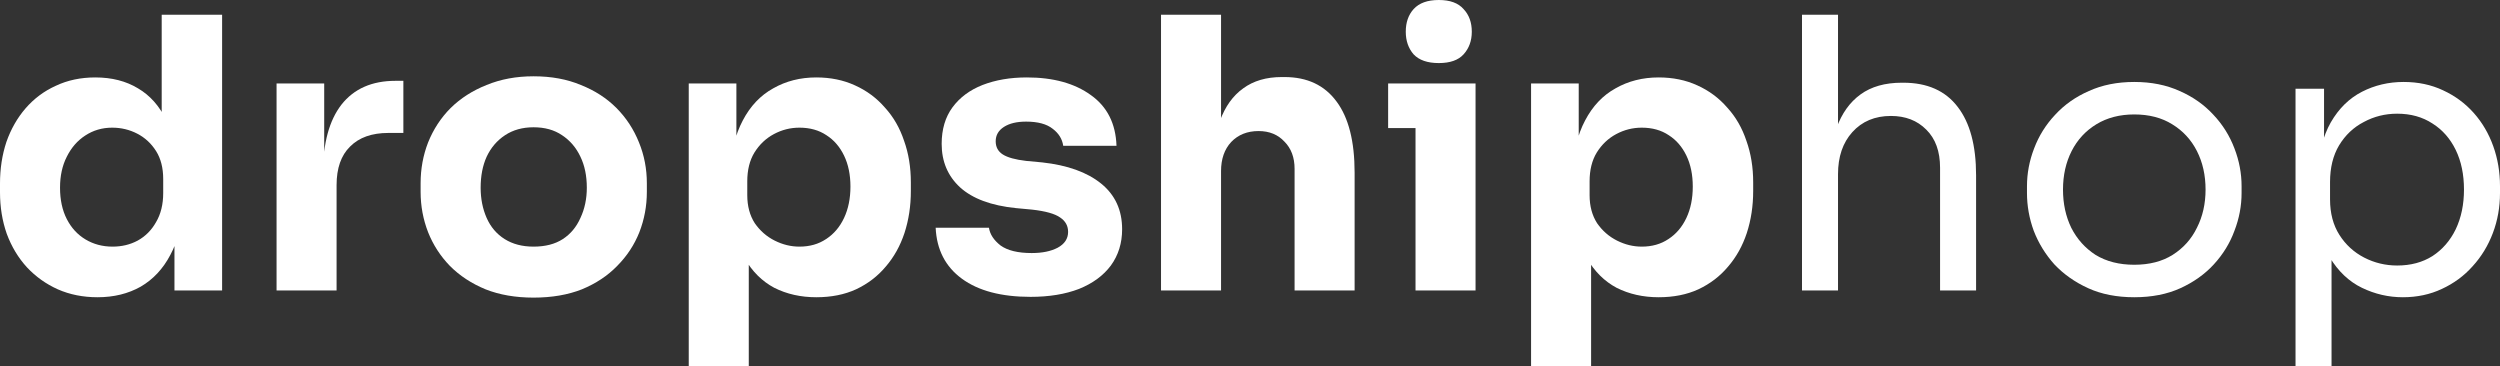
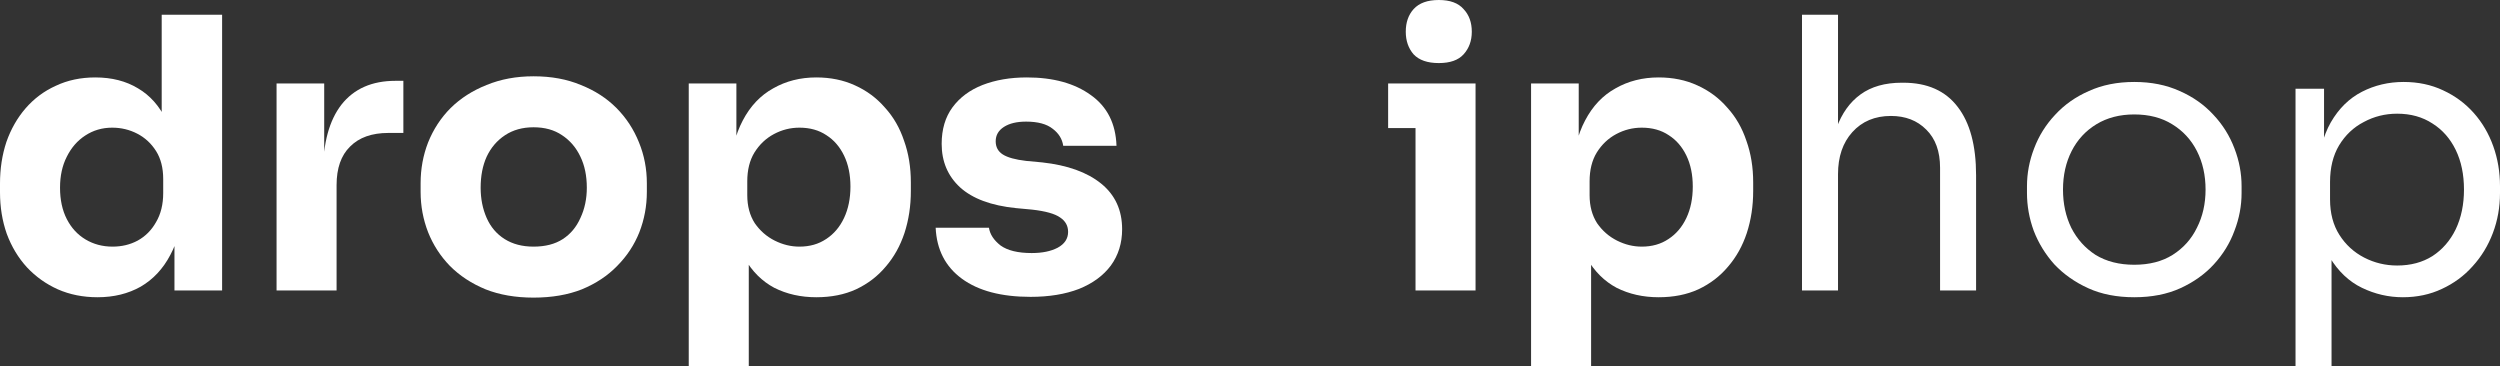
<svg xmlns="http://www.w3.org/2000/svg" width="485" height="71" viewBox="0 0 485 71" fill="none">
  <rect x="0" y="0" width="485" height="71" fill="#333333" stroke="none" />
  <path d="M18.924 57.665C16.11 57.665 13.538 57.152 11.209 56.126C8.928 55.1 6.939 53.684 5.241 51.876C3.542 50.02 2.232 47.846 1.31 45.355C0.437 42.864 0 40.177 0 37.295V35.61C0 32.728 0.412 30.041 1.237 27.55C2.111 25.059 3.348 22.885 4.949 21.029C6.599 19.124 8.564 17.658 10.845 16.633C13.126 15.558 15.673 15.021 18.488 15.021C21.69 15.021 24.456 15.729 26.785 17.145C29.114 18.513 30.934 20.565 32.244 23.3C33.554 25.987 34.282 29.309 34.428 33.265L31.37 30.408V2.858H43.089V56.346H33.845V39.713H35.447C35.301 43.523 34.5 46.772 33.044 49.458C31.637 52.145 29.721 54.196 27.294 55.613C24.868 56.981 22.078 57.665 18.924 57.665ZM21.836 47.846C23.631 47.846 25.256 47.456 26.712 46.674C28.216 45.843 29.405 44.647 30.279 43.084C31.201 41.52 31.662 39.64 31.662 37.442V34.731C31.662 32.581 31.201 30.774 30.279 29.309C29.357 27.843 28.144 26.72 26.639 25.938C25.135 25.157 23.51 24.766 21.763 24.766C19.822 24.766 18.075 25.279 16.522 26.304C15.018 27.281 13.829 28.649 12.956 30.408C12.082 32.117 11.646 34.12 11.646 36.416C11.646 38.761 12.082 40.788 12.956 42.497C13.829 44.207 15.042 45.526 16.595 46.454C18.148 47.382 19.895 47.846 21.836 47.846Z" fill="white" />
  <path d="M53.652 56.346V16.193H62.896V33.412H62.677C62.677 27.745 63.866 23.374 66.244 20.296C68.67 17.219 72.164 15.68 76.725 15.68H78.253V25.791H75.342C72.139 25.791 69.665 26.671 67.918 28.429C66.171 30.139 65.297 32.63 65.297 35.903V56.346H53.652Z" fill="white" />
  <path d="M103.508 57.738C100.014 57.738 96.908 57.201 94.191 56.126C91.474 55.002 89.169 53.488 87.276 51.583C85.433 49.678 84.025 47.504 83.055 45.062C82.084 42.571 81.599 39.957 81.599 37.222V35.537C81.599 32.752 82.084 30.115 83.055 27.623C84.074 25.083 85.53 22.861 87.422 20.956C89.363 19.051 91.692 17.561 94.409 16.486C97.127 15.363 100.159 14.801 103.508 14.801C106.953 14.801 110.01 15.363 112.679 16.486C115.396 17.561 117.701 19.051 119.593 20.956C121.486 22.861 122.941 25.083 123.96 27.623C124.979 30.115 125.489 32.752 125.489 35.537V37.222C125.489 39.957 125.004 42.571 124.033 45.062C123.063 47.504 121.631 49.678 119.739 51.583C117.895 53.488 115.614 55.002 112.897 56.126C110.18 57.201 107.05 57.738 103.508 57.738ZM103.508 47.846C105.788 47.846 107.681 47.358 109.185 46.381C110.689 45.404 111.829 44.036 112.606 42.278C113.431 40.519 113.843 38.565 113.843 36.416C113.843 34.12 113.431 32.117 112.606 30.408C111.781 28.649 110.592 27.257 109.039 26.231C107.535 25.205 105.691 24.692 103.508 24.692C101.373 24.692 99.529 25.205 97.976 26.231C96.423 27.257 95.234 28.649 94.409 30.408C93.633 32.117 93.245 34.12 93.245 36.416C93.245 38.565 93.633 40.519 94.409 42.278C95.186 44.036 96.35 45.404 97.903 46.381C99.456 47.358 101.324 47.846 103.508 47.846Z" fill="white" />
  <path d="M133.616 71V16.193H142.86V33.558L141.623 33.485C141.817 29.48 142.642 26.109 144.097 23.374C145.553 20.589 147.518 18.513 149.993 17.145C152.468 15.729 155.258 15.021 158.363 15.021C161.129 15.021 163.628 15.534 165.86 16.559C168.141 17.585 170.082 19.026 171.683 20.882C173.333 22.69 174.57 24.839 175.395 27.33C176.268 29.773 176.705 32.459 176.705 35.39V37.075C176.705 39.957 176.293 42.668 175.468 45.209C174.643 47.7 173.43 49.873 171.829 51.73C170.276 53.586 168.359 55.051 166.079 56.126C163.846 57.152 161.275 57.665 158.363 57.665C155.355 57.665 152.637 57.054 150.211 55.833C147.834 54.563 145.917 52.658 144.461 50.118C143.006 47.529 142.205 44.256 142.059 40.299L145.262 44.696V71H133.616ZM155.088 47.846C157.077 47.846 158.8 47.358 160.256 46.381C161.76 45.404 162.924 44.036 163.749 42.278C164.574 40.519 164.987 38.492 164.987 36.196C164.987 33.9 164.574 31.898 163.749 30.188C162.924 28.478 161.784 27.159 160.328 26.231C158.873 25.254 157.126 24.766 155.088 24.766C153.341 24.766 151.691 25.181 150.139 26.011C148.586 26.842 147.324 28.038 146.354 29.602C145.432 31.116 144.971 32.972 144.971 35.17V37.881C144.971 39.982 145.456 41.789 146.426 43.303C147.445 44.769 148.731 45.892 150.284 46.674C151.837 47.456 153.438 47.846 155.088 47.846Z" fill="white" />
  <path d="M199.933 57.591C194.256 57.591 189.816 56.419 186.613 54.074C183.411 51.73 181.712 48.432 181.518 44.183H191.854C192.048 45.453 192.8 46.601 194.11 47.626C195.469 48.603 197.482 49.092 200.151 49.092C202.189 49.092 203.863 48.75 205.173 48.066C206.532 47.333 207.211 46.307 207.211 44.989C207.211 43.816 206.702 42.888 205.683 42.204C204.664 41.472 202.844 40.959 200.224 40.666L197.094 40.373C192.29 39.884 188.675 38.541 186.249 36.343C183.871 34.145 182.683 31.336 182.683 27.916C182.683 25.083 183.386 22.714 184.793 20.809C186.201 18.904 188.142 17.463 190.616 16.486C193.14 15.509 196.002 15.021 199.205 15.021C204.348 15.021 208.497 16.169 211.651 18.464C214.805 20.711 216.455 23.984 216.601 28.283H206.265C206.071 26.964 205.392 25.865 204.227 24.986C203.063 24.057 201.34 23.593 199.059 23.593C197.264 23.593 195.833 23.935 194.765 24.619C193.698 25.303 193.164 26.231 193.164 27.404C193.164 28.527 193.625 29.382 194.547 29.968C195.469 30.554 196.973 30.969 199.059 31.214L202.189 31.507C207.09 32.044 210.899 33.412 213.616 35.61C216.334 37.808 217.692 40.763 217.692 44.476C217.692 47.162 216.965 49.507 215.509 51.51C214.053 53.464 211.991 54.978 209.322 56.053C206.653 57.078 203.524 57.591 199.933 57.591Z" fill="white" />
-   <path d="M225.238 56.346V2.858H236.883V33.705H235.136C235.136 29.651 235.646 26.231 236.665 23.447C237.684 20.663 239.188 18.562 241.178 17.145C243.167 15.68 245.666 14.947 248.675 14.947H249.184C253.6 14.947 256.972 16.535 259.301 19.71C261.63 22.836 262.795 27.428 262.795 33.485V56.346H251.149V32.752C251.149 30.554 250.494 28.796 249.184 27.477C247.922 26.109 246.248 25.425 244.162 25.425C241.978 25.425 240.207 26.134 238.849 27.55C237.538 28.967 236.883 30.847 236.883 33.192V56.346H225.238Z" fill="white" />
  <path d="M274.611 56.346V16.193H286.257V56.346H274.611ZM269.298 24.839V16.193H286.257V24.839H269.298ZM279.124 12.236C276.94 12.236 275.315 11.675 274.247 10.551C273.228 9.379 272.719 7.913 272.719 6.155C272.719 4.347 273.228 2.882 274.247 1.759C275.315 0.586 276.94 0 279.124 0C281.307 0 282.909 0.586 283.928 1.759C284.995 2.882 285.529 4.347 285.529 6.155C285.529 7.913 284.995 9.379 283.928 10.551C282.909 11.675 281.307 12.236 279.124 12.236Z" fill="white" />
  <path d="M297.028 71V16.193H306.272V33.558L305.034 33.485C305.228 29.48 306.053 26.109 307.509 23.374C308.965 20.589 310.93 18.513 313.405 17.145C315.879 15.729 318.669 15.021 321.775 15.021C324.541 15.021 327.04 15.534 329.272 16.559C331.552 17.585 333.493 19.026 335.095 20.882C336.744 22.69 337.982 24.839 338.807 27.33C339.68 29.773 340.117 32.459 340.117 35.39V37.075C340.117 39.957 339.704 42.668 338.879 45.209C338.055 47.7 336.841 49.873 335.24 51.73C333.687 53.586 331.771 55.051 329.49 56.126C327.258 57.152 324.686 57.665 321.775 57.665C318.766 57.665 316.049 57.054 313.623 55.833C311.245 54.563 309.329 52.658 307.873 50.118C306.417 47.529 305.617 44.256 305.471 40.299L308.674 44.696V71H297.028ZM318.5 47.846C320.489 47.846 322.212 47.358 323.667 46.381C325.172 45.404 326.336 44.036 327.161 42.278C327.986 40.519 328.398 38.492 328.398 36.196C328.398 33.9 327.986 31.898 327.161 30.188C326.336 28.478 325.196 27.159 323.74 26.231C322.284 25.254 320.538 24.766 318.5 24.766C316.753 24.766 315.103 25.181 313.55 26.011C311.997 26.842 310.736 28.038 309.765 29.602C308.843 31.116 308.382 32.972 308.382 35.17V37.881C308.382 39.982 308.868 41.789 309.838 43.303C310.857 44.769 312.143 45.892 313.696 46.674C315.248 47.456 316.85 47.846 318.5 47.846Z" fill="white" />
  <path d="M349.588 56.346V2.858H356.575V34.804H354.829C354.829 30.945 355.314 27.623 356.284 24.839C357.303 22.006 358.856 19.832 360.942 18.318C363.029 16.804 365.698 16.046 368.949 16.046H369.24C373.898 16.046 377.416 17.61 379.794 20.736C382.172 23.813 383.36 28.234 383.36 33.998V56.346H376.373V32.532C376.373 29.357 375.475 26.891 373.68 25.132C371.933 23.374 369.652 22.494 366.838 22.494C363.733 22.494 361.234 23.544 359.341 25.645C357.497 27.697 356.575 30.408 356.575 33.778V56.346H349.588Z" fill="white" />
  <path d="M414.05 57.665C410.654 57.665 407.669 57.078 405.098 55.906C402.526 54.734 400.342 53.195 398.547 51.29C396.8 49.336 395.466 47.162 394.544 44.769C393.67 42.375 393.234 39.933 393.234 37.442V36.123C393.234 33.632 393.695 31.189 394.617 28.796C395.538 26.353 396.897 24.18 398.692 22.274C400.488 20.321 402.671 18.782 405.243 17.658C407.815 16.486 410.751 15.9 414.05 15.9C417.35 15.9 420.285 16.486 422.857 17.658C425.429 18.782 427.613 20.321 429.408 22.274C431.203 24.18 432.562 26.353 433.484 28.796C434.406 31.189 434.867 33.632 434.867 36.123V37.442C434.867 39.933 434.406 42.375 433.484 44.769C432.61 47.162 431.276 49.336 429.481 51.29C427.734 53.195 425.575 54.734 423.003 55.906C420.431 57.078 417.447 57.665 414.05 57.665ZM414.05 51.363C416.962 51.363 419.436 50.728 421.474 49.458C423.561 48.139 425.138 46.381 426.205 44.183C427.321 41.984 427.879 39.518 427.879 36.782C427.879 33.998 427.321 31.507 426.205 29.309C425.089 27.11 423.488 25.376 421.402 24.106C419.364 22.836 416.913 22.201 414.05 22.201C411.236 22.201 408.785 22.836 406.699 24.106C404.612 25.376 403.011 27.11 401.895 29.309C400.779 31.507 400.221 33.998 400.221 36.782C400.221 39.518 400.755 41.984 401.822 44.183C402.938 46.381 404.515 48.139 406.553 49.458C408.64 50.728 411.139 51.363 414.05 51.363Z" fill="white" />
  <path d="M445.332 71V17.219H450.864V34.145L449.554 33.998C449.796 29.797 450.67 26.378 452.174 23.74C453.727 21.053 455.74 19.075 458.215 17.805C460.69 16.535 463.383 15.9 466.294 15.9C469.109 15.9 471.656 16.437 473.937 17.512C476.266 18.587 478.255 20.052 479.905 21.908C481.555 23.764 482.816 25.914 483.69 28.356C484.563 30.798 485 33.387 485 36.123V37.442C485 40.177 484.539 42.766 483.617 45.209C482.695 47.651 481.385 49.8 479.687 51.656C478.037 53.513 476.047 54.978 473.718 56.053C471.438 57.127 468.914 57.665 466.149 57.665C463.383 57.665 460.738 57.054 458.215 55.833C455.692 54.612 453.605 52.633 451.955 49.898C450.306 47.162 449.359 43.572 449.117 39.127L452.319 44.989V71H445.332ZM465.057 51.51C467.677 51.51 469.958 50.899 471.899 49.678C473.84 48.408 475.344 46.674 476.411 44.476C477.479 42.229 478.013 39.664 478.013 36.782C478.013 33.851 477.479 31.287 476.411 29.089C475.344 26.891 473.84 25.181 471.899 23.96C469.958 22.69 467.677 22.055 465.057 22.055C462.728 22.055 460.568 22.592 458.579 23.667C456.589 24.692 454.988 26.207 453.775 28.209C452.611 30.163 452.028 32.532 452.028 35.317V38.687C452.028 41.374 452.635 43.67 453.848 45.575C455.061 47.48 456.662 48.945 458.652 49.971C460.641 50.997 462.776 51.51 465.057 51.51Z" fill="white" />
</svg>